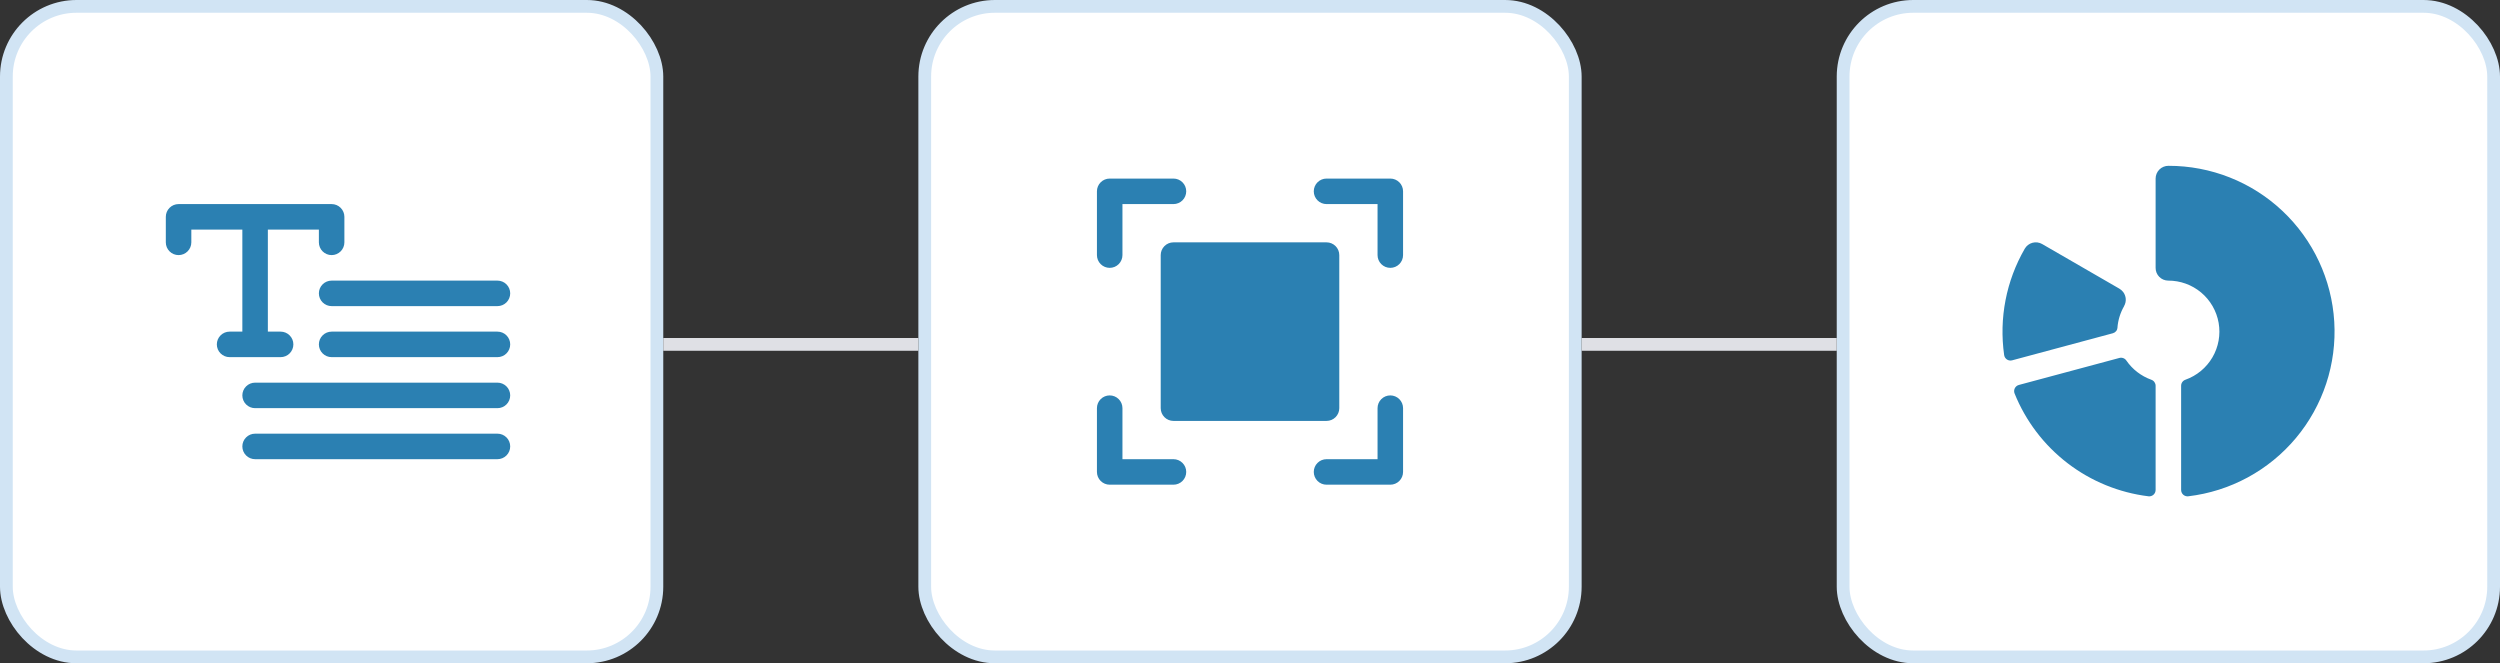
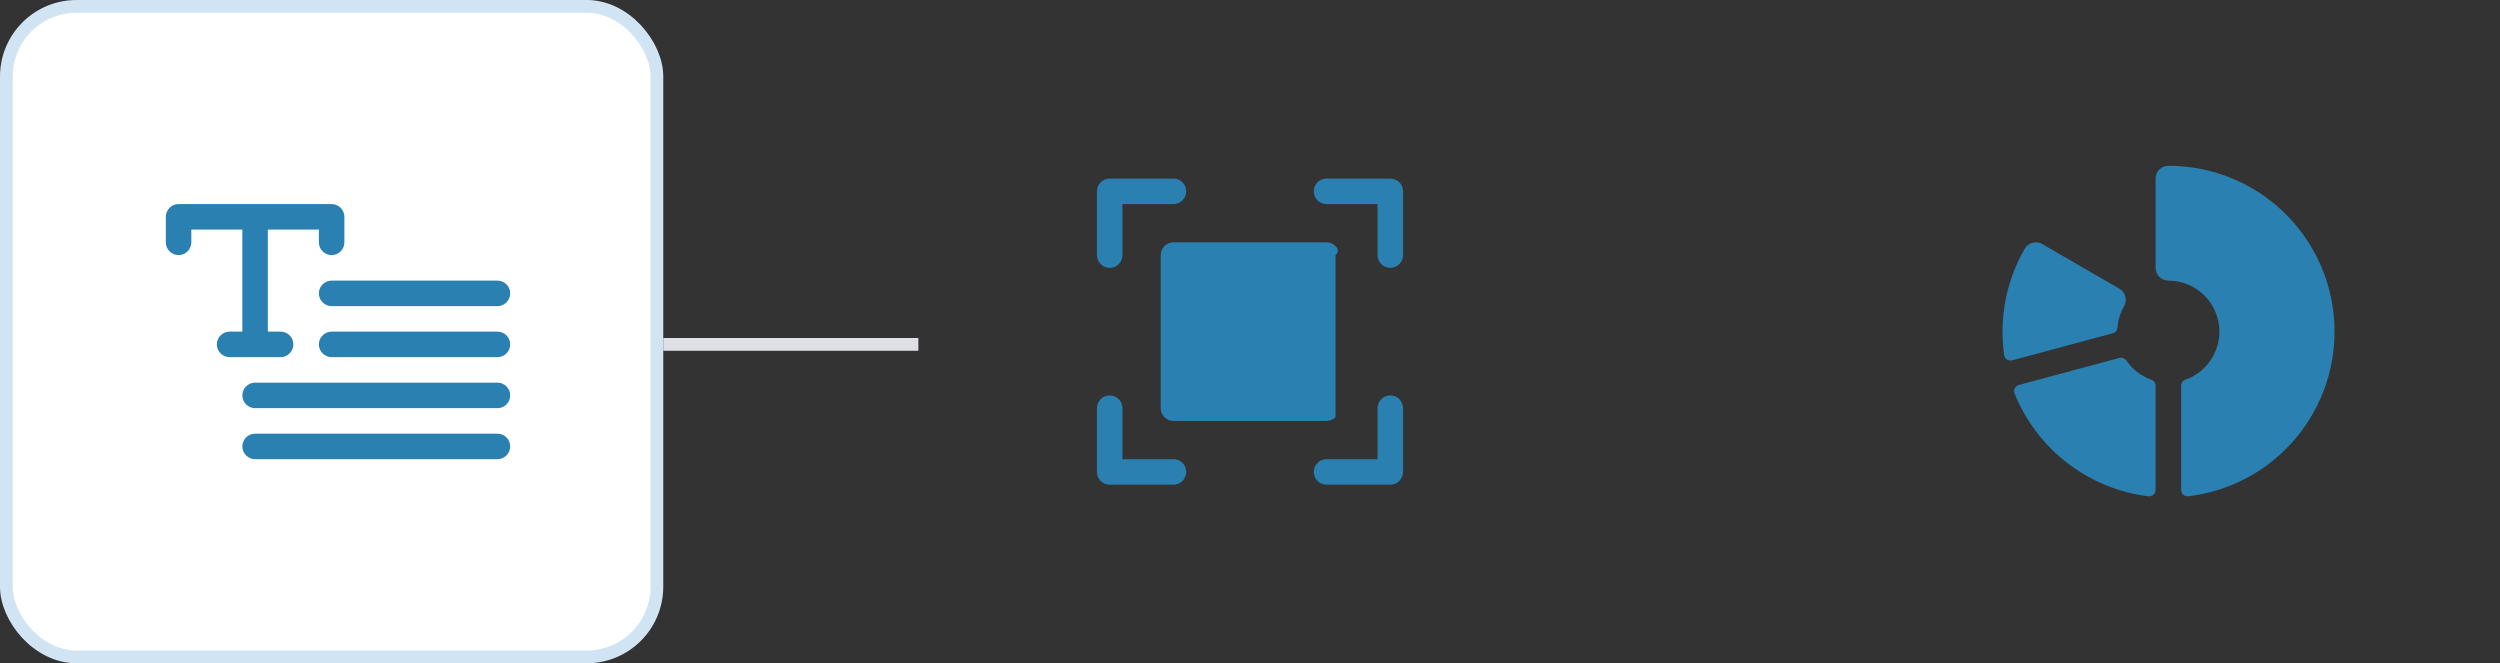
<svg xmlns="http://www.w3.org/2000/svg" width="196" height="52" viewBox="0 0 196 52" fill="none">
  <rect x="0" y="0" width="196" height="52" fill="#333333" stroke="none" />
-   <rect x="72.5" y="0.5" width="51" height="51" rx="5.5" fill="white" stroke="#D1E4F4" />
-   <path d="M110 15V20C110 20.265 109.895 20.52 109.707 20.707C109.52 20.895 109.265 21 109 21C108.735 21 108.48 20.895 108.293 20.707C108.105 20.52 108 20.265 108 20V16H104C103.735 16 103.48 15.895 103.293 15.707C103.105 15.52 103 15.265 103 15C103 14.735 103.105 14.48 103.293 14.293C103.48 14.105 103.735 14 104 14H109C109.265 14 109.52 14.105 109.707 14.293C109.895 14.48 110 14.735 110 15ZM92 36H88V32C88 31.735 87.895 31.48 87.707 31.293C87.52 31.105 87.265 31 87 31C86.735 31 86.48 31.105 86.293 31.293C86.105 31.48 86 31.735 86 32V37C86 37.265 86.105 37.52 86.293 37.707C86.48 37.895 86.735 38 87 38H92C92.265 38 92.52 37.895 92.707 37.707C92.895 37.52 93 37.265 93 37C93 36.735 92.895 36.48 92.707 36.293C92.52 36.105 92.265 36 92 36ZM109 31C108.735 31 108.48 31.105 108.293 31.293C108.105 31.48 108 31.735 108 32V36H104C103.735 36 103.48 36.105 103.293 36.293C103.105 36.48 103 36.735 103 37C103 37.265 103.105 37.52 103.293 37.707C103.48 37.895 103.735 38 104 38H109C109.265 38 109.52 37.895 109.707 37.707C109.895 37.52 110 37.265 110 37V32C110 31.735 109.895 31.48 109.707 31.293C109.52 31.105 109.265 31 109 31ZM87 21C87.265 21 87.52 20.895 87.707 20.707C87.895 20.52 88 20.265 88 20V16H92C92.265 16 92.52 15.895 92.707 15.707C92.895 15.52 93 15.265 93 15C93 14.735 92.895 14.48 92.707 14.293C92.52 14.105 92.265 14 92 14H87C86.735 14 86.48 14.105 86.293 14.293C86.105 14.48 86 14.735 86 15V20C86 20.265 86.105 20.52 86.293 20.707C86.48 20.895 86.735 21 87 21ZM91 20V32C91 32.265 91.105 32.52 91.293 32.707C91.48 32.895 91.735 33 92 33H104C104.265 33 104.52 32.895 104.707 32.707C104.895 32.52 105 32.265 105 32V20C105 19.735 104.895 19.48 104.707 19.293C104.52 19.105 104.265 19 104 19H92C91.735 19 91.48 19.105 91.293 19.293C91.105 19.48 91 19.735 91 20Z" fill="#2B80B2" />
+   <path d="M110 15V20C110 20.265 109.895 20.52 109.707 20.707C109.52 20.895 109.265 21 109 21C108.735 21 108.48 20.895 108.293 20.707C108.105 20.52 108 20.265 108 20V16H104C103.735 16 103.48 15.895 103.293 15.707C103.105 15.52 103 15.265 103 15C103 14.735 103.105 14.48 103.293 14.293C103.48 14.105 103.735 14 104 14H109C109.265 14 109.52 14.105 109.707 14.293C109.895 14.48 110 14.735 110 15ZM92 36H88V32C88 31.735 87.895 31.48 87.707 31.293C87.52 31.105 87.265 31 87 31C86.735 31 86.48 31.105 86.293 31.293C86.105 31.48 86 31.735 86 32V37C86 37.265 86.105 37.52 86.293 37.707C86.48 37.895 86.735 38 87 38H92C92.265 38 92.52 37.895 92.707 37.707C92.895 37.52 93 37.265 93 37C93 36.735 92.895 36.48 92.707 36.293C92.52 36.105 92.265 36 92 36ZM109 31C108.735 31 108.48 31.105 108.293 31.293C108.105 31.48 108 31.735 108 32V36H104C103.735 36 103.48 36.105 103.293 36.293C103.105 36.48 103 36.735 103 37C103 37.265 103.105 37.52 103.293 37.707C103.48 37.895 103.735 38 104 38H109C109.265 38 109.52 37.895 109.707 37.707C109.895 37.52 110 37.265 110 37V32C110 31.735 109.895 31.48 109.707 31.293C109.52 31.105 109.265 31 109 31ZM87 21C87.265 21 87.52 20.895 87.707 20.707C87.895 20.52 88 20.265 88 20V16H92C92.265 16 92.52 15.895 92.707 15.707C92.895 15.52 93 15.265 93 15C93 14.735 92.895 14.48 92.707 14.293C92.52 14.105 92.265 14 92 14H87C86.735 14 86.48 14.105 86.293 14.293C86.105 14.48 86 14.735 86 15V20C86 20.265 86.105 20.52 86.293 20.707C86.48 20.895 86.735 21 87 21ZM91 20V32C91 32.265 91.105 32.52 91.293 32.707C91.48 32.895 91.735 33 92 33H104C104.265 33 104.52 32.895 104.707 32.707V20C105 19.735 104.895 19.48 104.707 19.293C104.52 19.105 104.265 19 104 19H92C91.735 19 91.48 19.105 91.293 19.293C91.105 19.48 91 19.735 91 20Z" fill="#2B80B2" />
  <rect x="0.5" y="0.5" width="51" height="51" rx="5.5" fill="white" stroke="#D1E4F4" />
  <path d="M26 22H39C39.265 22 39.52 22.105 39.707 22.293C39.895 22.48 40 22.735 40 23C40 23.265 39.895 23.52 39.707 23.707C39.52 23.895 39.265 24 39 24H26C25.735 24 25.48 23.895 25.293 23.707C25.105 23.52 25 23.265 25 23C25 22.735 25.105 22.48 25.293 22.293C25.48 22.105 25.735 22 26 22ZM39 26H26C25.735 26 25.48 26.105 25.293 26.293C25.105 26.48 25 26.735 25 27C25 27.265 25.105 27.52 25.293 27.707C25.48 27.895 25.735 28 26 28H39C39.265 28 39.52 27.895 39.707 27.707C39.895 27.52 40 27.265 40 27C40 26.735 39.895 26.48 39.707 26.293C39.52 26.105 39.265 26 39 26ZM39 30H20C19.735 30 19.48 30.105 19.293 30.293C19.105 30.48 19 30.735 19 31C19 31.265 19.105 31.52 19.293 31.707C19.48 31.895 19.735 32 20 32H39C39.265 32 39.52 31.895 39.707 31.707C39.895 31.52 40 31.265 40 31C40 30.735 39.895 30.48 39.707 30.293C39.52 30.105 39.265 30 39 30ZM39 34H20C19.735 34 19.48 34.105 19.293 34.293C19.105 34.48 19 34.735 19 35C19 35.265 19.105 35.52 19.293 35.707C19.48 35.895 19.735 36 20 36H39C39.265 36 39.52 35.895 39.707 35.707C39.895 35.52 40 35.265 40 35C40 34.735 39.895 34.48 39.707 34.293C39.52 34.105 39.265 34 39 34ZM22 28C22.265 28 22.52 27.895 22.707 27.707C22.895 27.52 23 27.265 23 27C23 26.735 22.895 26.48 22.707 26.293C22.52 26.105 22.265 26 22 26H21V18H25V19C25 19.265 25.105 19.52 25.293 19.707C25.48 19.895 25.735 20 26 20C26.265 20 26.52 19.895 26.707 19.707C26.895 19.52 27 19.265 27 19V17C27 16.735 26.895 16.48 26.707 16.293C26.52 16.105 26.265 16 26 16H14C13.735 16 13.48 16.105 13.293 16.293C13.105 16.48 13 16.735 13 17V19C13 19.265 13.105 19.52 13.293 19.707C13.48 19.895 13.735 20 14 20C14.265 20 14.52 19.895 14.707 19.707C14.895 19.52 15 19.265 15 19V18H19V26H18C17.735 26 17.48 26.105 17.293 26.293C17.105 26.48 17 26.735 17 27C17 27.265 17.105 27.52 17.293 27.707C17.48 27.895 17.735 28 18 28H22Z" fill="#2B80B2" />
-   <rect x="144.5" y="0.5" width="51" height="51" rx="5.5" fill="white" stroke="#D1E4F4" />
  <path d="M169 30.242V38.41C169 38.481 168.986 38.551 168.957 38.616C168.929 38.68 168.887 38.738 168.834 38.786C168.781 38.833 168.719 38.868 168.652 38.89C168.584 38.911 168.513 38.918 168.443 38.91C166.132 38.626 163.939 37.729 162.093 36.311C160.246 34.893 158.813 33.007 157.943 30.848C157.916 30.782 157.905 30.712 157.908 30.641C157.911 30.57 157.929 30.501 157.961 30.438C157.993 30.375 158.037 30.32 158.092 30.275C158.147 30.231 158.211 30.198 158.279 30.18L166.165 28.062C166.266 28.036 166.373 28.042 166.47 28.079C166.568 28.116 166.651 28.183 166.709 28.27C167.186 28.961 167.868 29.485 168.658 29.77C168.757 29.803 168.843 29.866 168.905 29.951C168.966 30.036 169 30.138 169 30.242ZM170.008 13C169.876 12.999 169.745 13.024 169.623 13.074C169.5 13.124 169.389 13.197 169.296 13.29C169.202 13.383 169.128 13.494 169.077 13.616C169.026 13.737 169 13.868 169 14V21C168.998 21.263 169.1 21.516 169.285 21.704C169.469 21.891 169.721 21.998 169.984 22C170.928 21.996 171.844 22.326 172.568 22.932C173.292 23.538 173.779 24.381 173.941 25.311C174.104 26.242 173.932 27.2 173.456 28.015C172.98 28.831 172.231 29.452 171.341 29.769C171.242 29.802 171.156 29.866 171.094 29.951C171.033 30.036 171 30.138 171 30.242V38.41C171 38.481 171.014 38.551 171.043 38.615C171.071 38.68 171.113 38.738 171.166 38.785C171.218 38.832 171.28 38.868 171.348 38.889C171.415 38.911 171.486 38.918 171.556 38.91C174.851 38.52 177.871 36.886 180 34.342C182.129 31.797 183.204 28.536 183.006 25.224C182.808 21.913 181.352 18.802 178.935 16.53C176.519 14.257 173.325 12.995 170.008 13ZM166.008 25.686C166.054 25.096 166.231 24.523 166.526 24.009V24C166.625 23.829 166.671 23.632 166.659 23.435C166.646 23.238 166.575 23.048 166.455 22.891C166.371 22.783 166.266 22.693 166.148 22.625L160.106 19.133C159.992 19.067 159.867 19.024 159.737 19.007C159.606 18.99 159.474 18.999 159.347 19.033C159.22 19.067 159.101 19.126 158.997 19.206C158.893 19.286 158.806 19.386 158.74 19.5C157.285 22.02 156.717 24.954 157.125 27.835C157.135 27.905 157.159 27.973 157.197 28.033C157.235 28.093 157.285 28.144 157.344 28.184C157.403 28.223 157.47 28.249 157.54 28.261C157.61 28.272 157.681 28.268 157.75 28.25L165.653 26.125C165.75 26.098 165.838 26.041 165.902 25.963C165.967 25.884 166.005 25.788 166.013 25.686H166.008Z" fill="#2B80B2" />
  <path d="M52 27H72" stroke="#DFE0E5" />
-   <path d="M124 27H144" stroke="#DFE0E5" />
</svg>